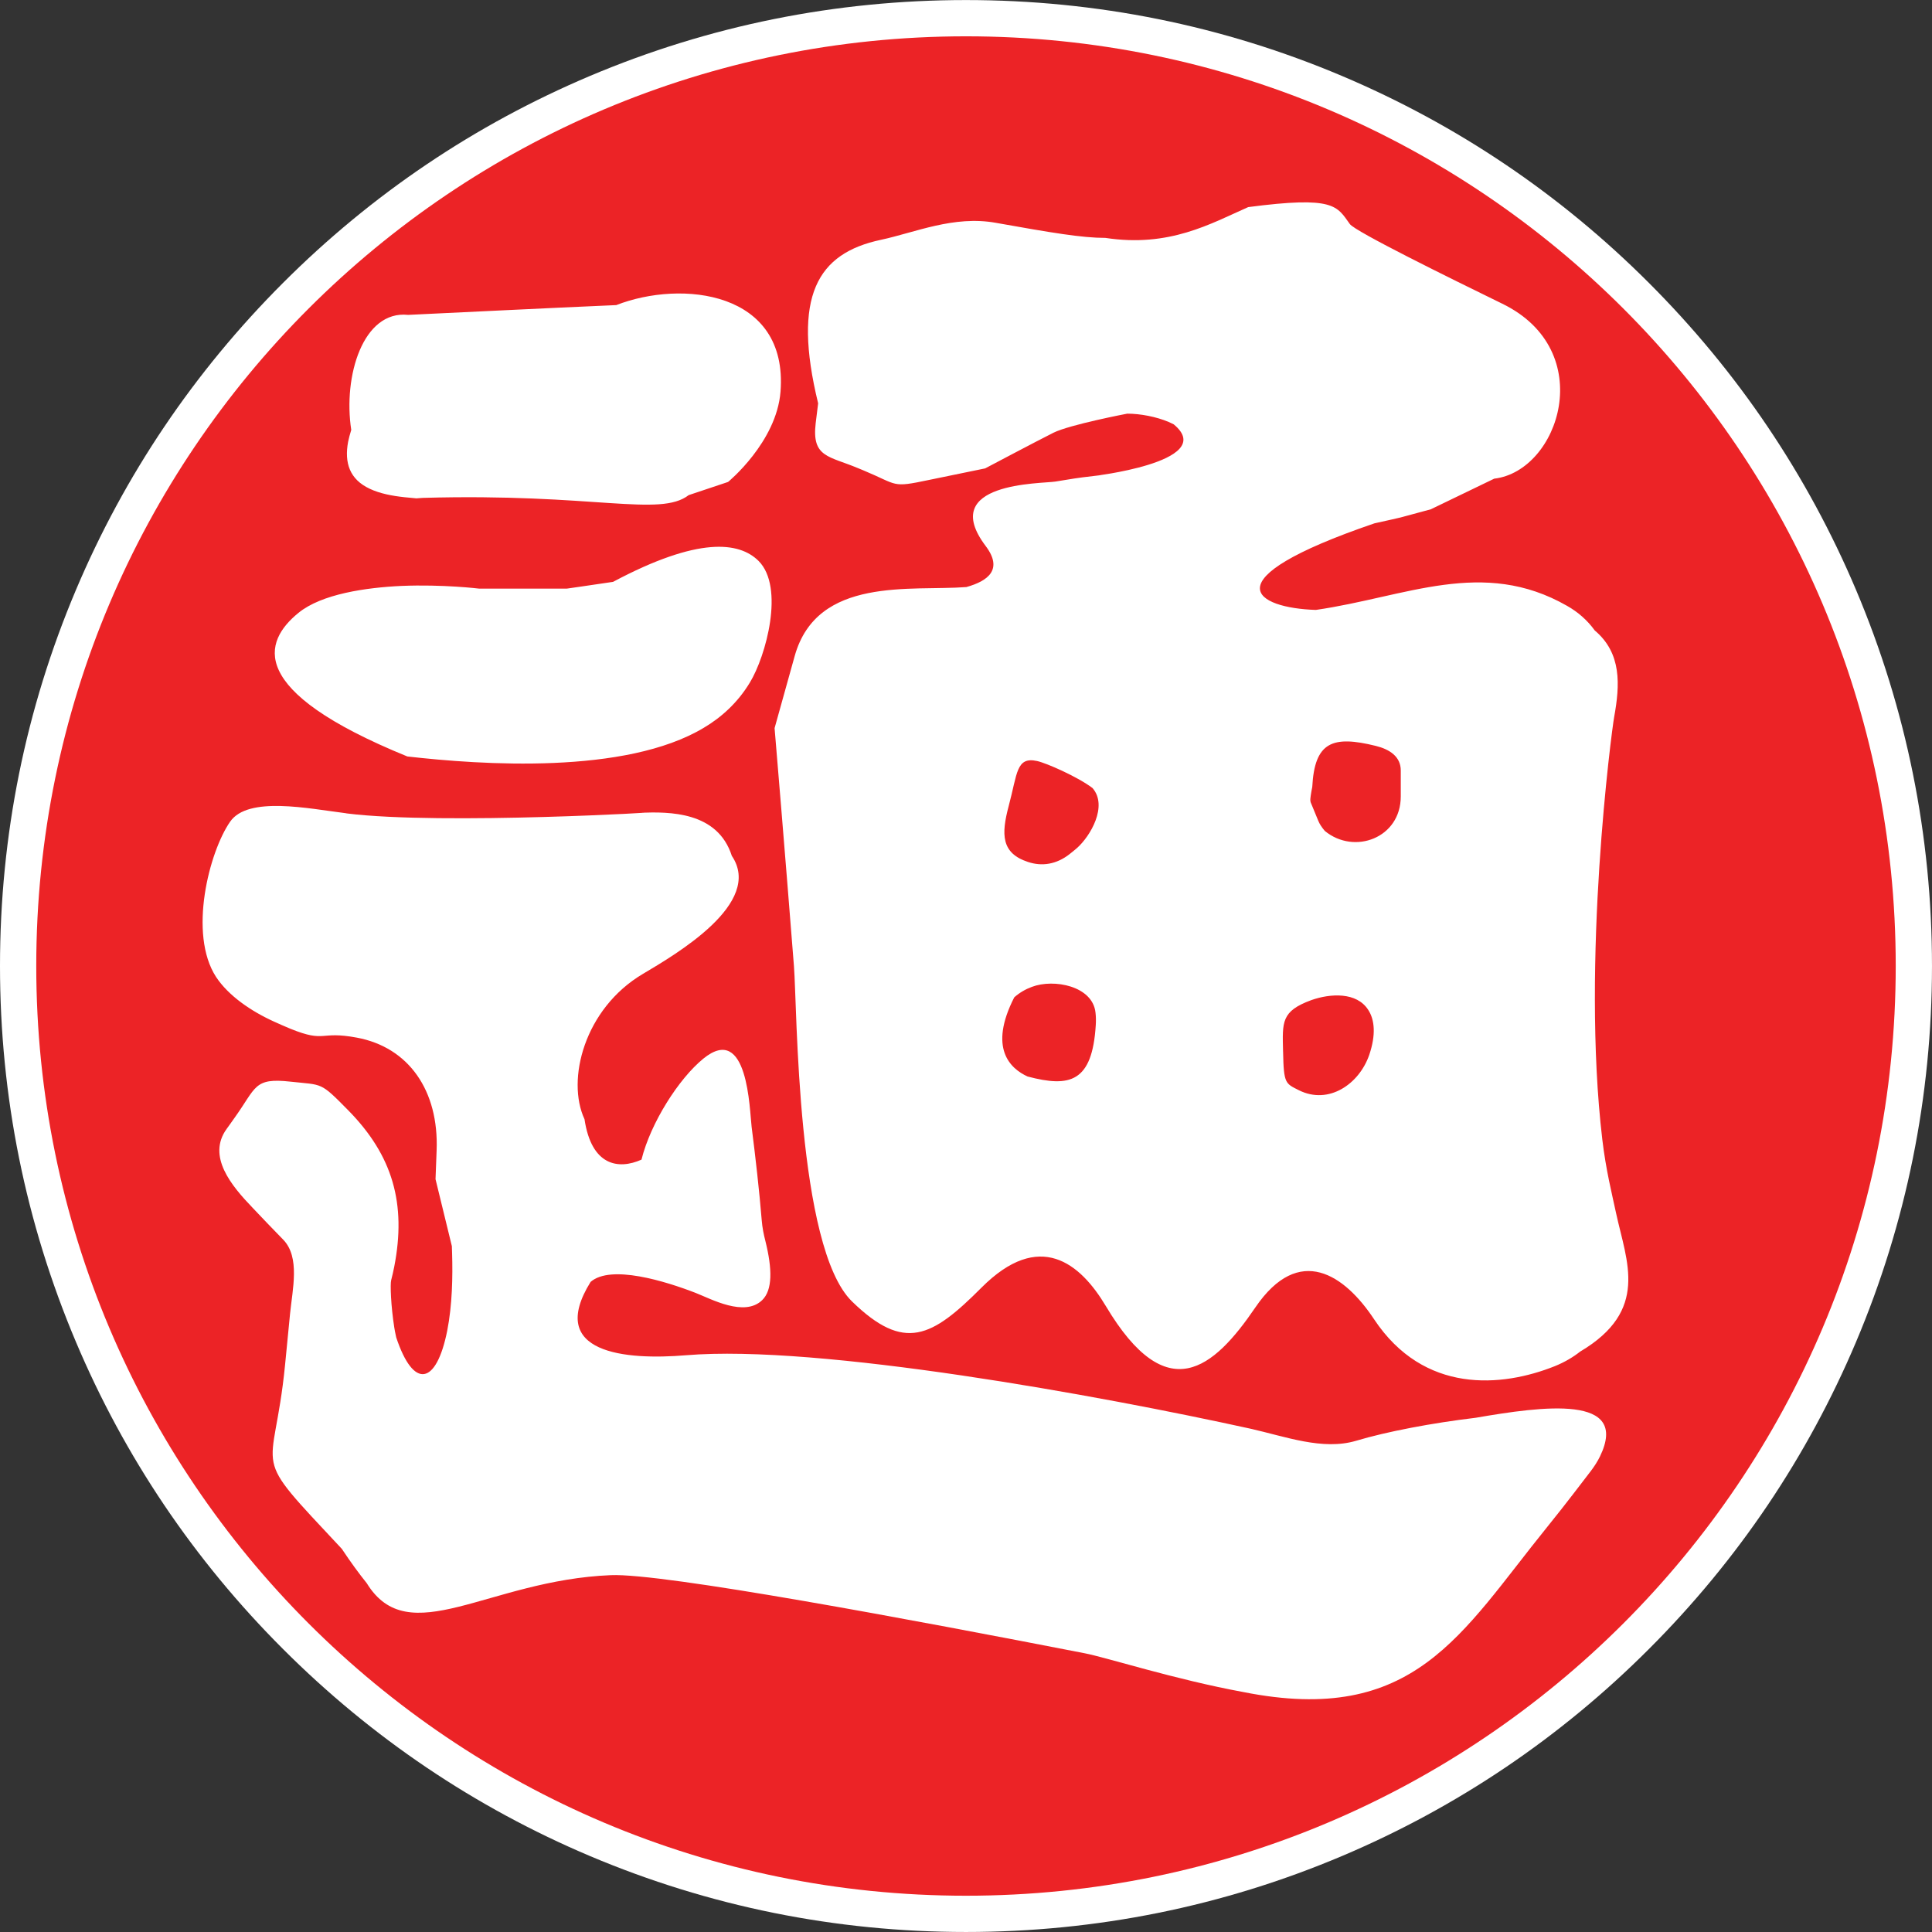
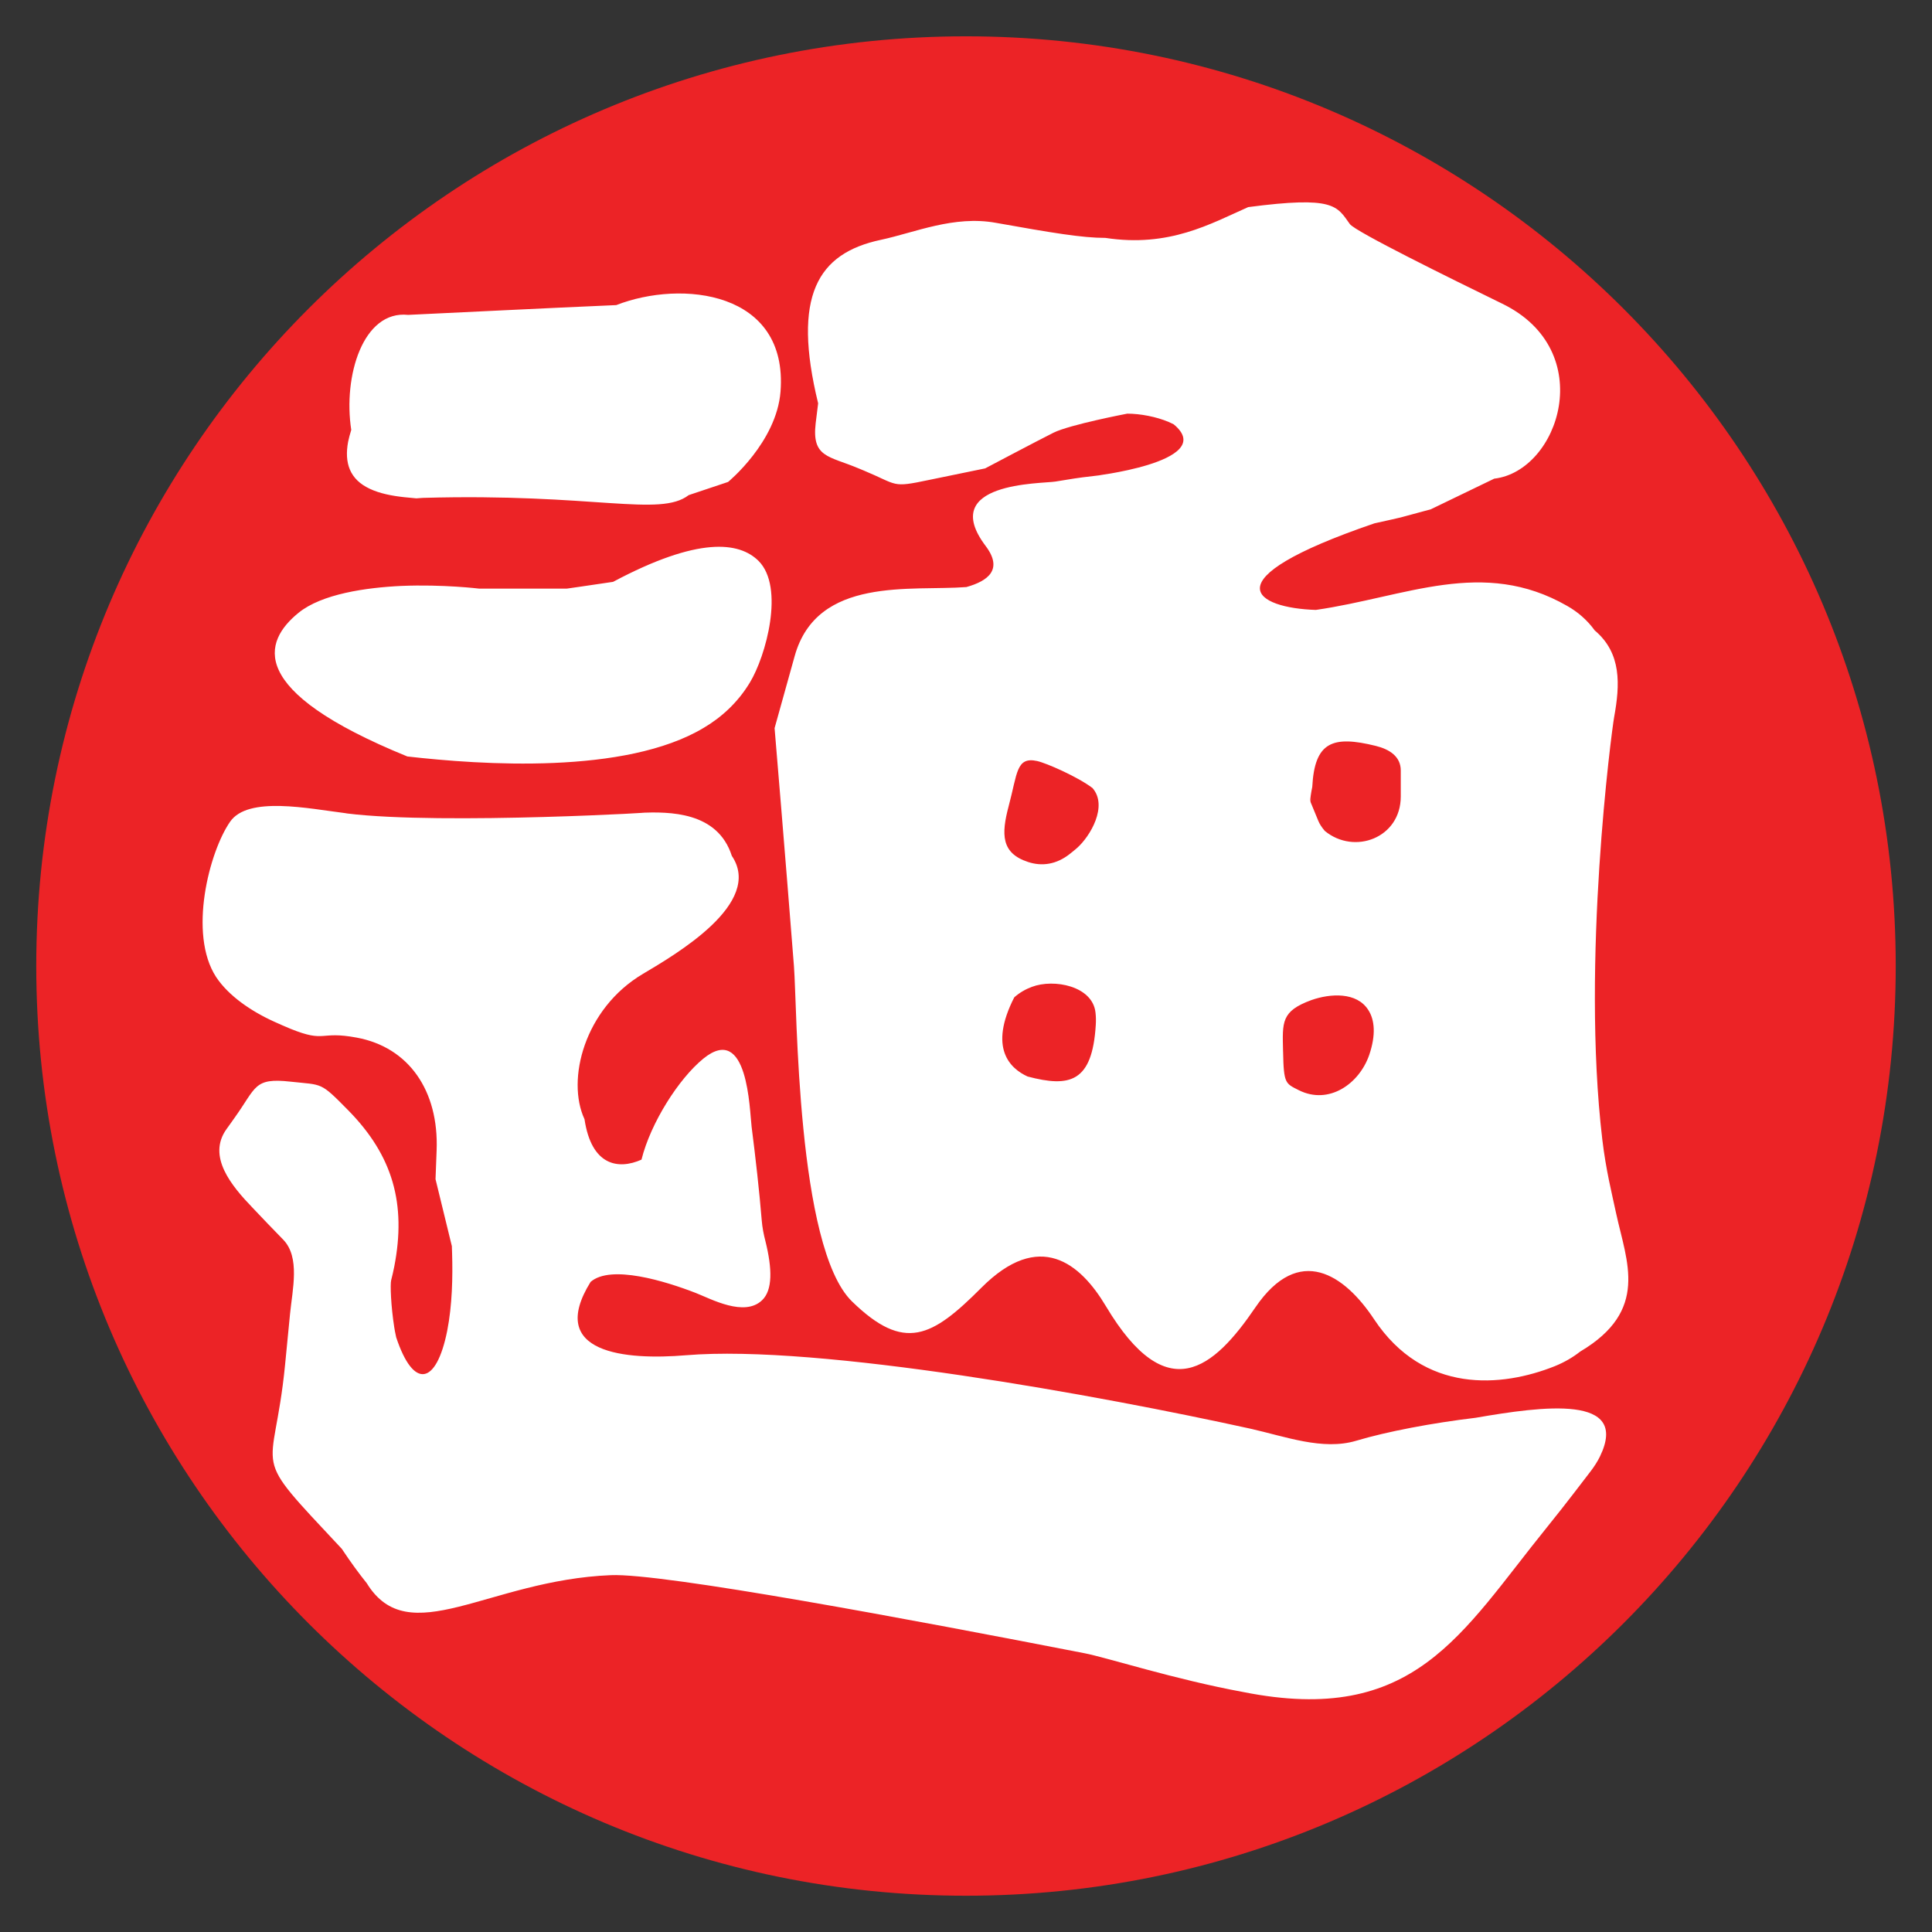
<svg xmlns="http://www.w3.org/2000/svg" width="144.88pt" height="144.88pt" viewBox="0 0 144.88 144.88" version="1.1">
  <rect x="0" y="0" width="144.88" height="144.88" fill="#333333" stroke="none" />
  <defs>
    <clipPath id="clip1">
-       <path d="M 0 0 L 144.879 0 L 144.879 144.879 L 0 144.879 Z M 0 0 " />
-     </clipPath>
+       </clipPath>
  </defs>
  <g id="surface1">
    <g clip-path="url(#clip1)" clip-rule="nonzero">
      <path style=" stroke:none;fill-rule:nonzero;fill:rgb(100%,100%,100%);fill-opacity:1;" d="M 139.184 44.238 C 135.535 35.613 130.309 27.871 123.656 21.219 C 117.004 14.562 109.258 9.344 100.633 5.695 C 91.703 1.918 82.215 0.004 72.438 0.004 C 62.66 0.004 53.176 1.918 44.242 5.695 C 35.617 9.344 27.871 14.562 21.219 21.219 C 14.566 27.871 9.34 35.613 5.695 44.238 C 1.918 53.168 0 62.656 0 72.438 C 0 82.211 1.918 91.699 5.695 100.633 C 9.34 109.258 14.566 117.008 21.219 123.656 C 27.871 130.312 35.617 135.535 44.242 139.184 C 53.176 142.961 62.66 144.879 72.438 144.879 C 82.215 144.879 91.703 142.961 100.633 139.184 C 109.258 135.535 117.004 130.312 123.656 123.656 C 130.309 117.008 135.535 109.258 139.184 100.633 C 142.961 91.699 144.879 82.211 144.879 72.438 C 144.879 62.656 142.961 53.168 139.184 44.238 " />
    </g>
    <path style=" stroke:none;fill-rule:evenodd;fill:rgb(92.2%,13.699%,14.899%);fill-opacity:1;" d="M 72.438 2.723 C 33.934 2.723 2.719 33.934 2.719 72.438 C 2.719 110.945 33.934 142.16 72.438 142.16 C 110.941 142.16 142.16 110.945 142.16 72.438 C 142.16 33.934 110.941 2.723 72.438 2.723 " />
    <path style=" stroke:none;fill-rule:evenodd;fill:rgb(100%,100%,100%);fill-opacity:1;" d="M 77.086 64.637 C 78.152 64.992 79.227 64.812 80.195 64.059 C 80.379 63.918 80.566 63.762 80.758 63.598 C 81.762 62.715 83.102 60.438 81.926 59.094 C 80.812 58.25 78.48 57.227 77.777 57.07 C 76.195 56.723 76.301 57.988 75.641 60.445 C 75.078 62.562 75.074 63.977 77.086 64.637 M 82.172 76.859 C 82.191 76.551 82.188 76.238 82.152 75.938 C 81.941 73.938 79.031 73.379 77.383 74.004 C 76.91 74.176 76.453 74.441 76.059 74.789 C 74.105 78.613 75.758 80.133 77.059 80.727 C 80.23 81.566 81.91 81.164 82.172 76.859 M 97.406 81.758 C 99.648 82.875 101.93 81.285 102.68 79.102 C 103.188 77.605 103.09 76.477 102.605 75.734 C 101.738 74.375 99.766 74.496 98.34 74.996 C 96.062 75.832 96.168 76.641 96.215 78.805 C 96.219 78.844 96.219 78.871 96.219 78.895 C 96.266 81.285 96.398 81.246 97.406 81.758 M 98.348 59.648 C 98.305 59.949 98.273 60.133 98.273 60.133 C 98.273 60.133 98.512 60.711 98.859 61.555 C 98.957 61.797 99.125 62.051 99.348 62.312 C 101.559 64.133 105.047 62.844 105.043 59.723 L 105.043 57.777 C 105.043 56.738 104.211 56.191 103.168 55.934 C 99.938 55.137 98.582 55.621 98.406 59.012 C 98.211 59.957 98.215 60.535 98.348 59.648 M 120.156 85.449 C 120.43 87.75 120.871 89.484 121.195 91 C 121.98 94.625 123.699 98.273 118.496 101.355 C 117.957 101.781 117.324 102.152 116.594 102.449 C 112.621 104.035 106.777 104.559 103.039 98.926 C 100.844 95.613 97.426 93.215 94.137 98.047 C 91 102.652 87.516 105.621 82.938 97.961 C 81 94.707 77.949 92.199 73.594 96.566 C 69.883 100.289 67.816 101.414 63.895 97.598 C 59.73 93.555 59.781 75.496 59.539 72.461 C 58.895 64.23 58.086 54.602 58.086 54.602 C 58.086 54.602 59.012 51.281 59.594 49.195 C 61.27 43.191 68.336 44.344 72.469 44.023 C 74.078 43.574 75.254 42.715 73.91 40.938 C 70.301 36.148 78.086 36.281 79.137 36.113 C 79.426 36.066 79.703 36.023 79.961 35.98 C 80.727 35.848 81.582 35.738 82.535 35.633 C 81.195 35.77 91.508 34.711 88.02 31.824 C 87.906 31.762 87.773 31.707 87.633 31.641 C 86.707 31.246 85.496 31.02 84.531 31.02 C 84.531 31.02 80.23 31.84 79 32.449 C 77.77 33.066 73.875 35.125 73.875 35.125 C 73.875 35.125 70.266 35.867 69.66 35.992 C 66.82 36.59 67.398 36.379 64.766 35.281 C 64.637 35.23 64.496 35.168 64.367 35.117 C 62.156 34.184 60.863 34.316 61.168 31.734 C 61.223 31.32 61.281 30.816 61.352 30.246 C 59.391 22.195 61.293 18.996 66.059 17.984 C 68.613 17.438 71.535 16.137 74.688 16.711 C 78.895 17.461 81.156 17.84 82.895 17.84 C 87.688 18.574 90.789 16.773 93.602 15.531 C 100.09 14.68 100.246 15.449 101.227 16.805 C 101.629 17.363 108.699 20.844 112.652 22.773 C 119.891 26.289 116.934 35.324 112.051 35.895 C 110.848 36.477 107.297 38.191 107.297 38.191 L 105.043 38.801 C 105.043 38.801 103.98 39.051 103.066 39.246 C 90.484 43.547 94.223 45.598 98.676 45.738 C 105.449 44.758 111.191 41.809 117.516 45.434 C 118.324 45.891 119.027 46.5 119.59 47.277 C 121.617 48.988 121.484 51.348 121.043 53.781 C 120.859 54.805 118.57 72.047 120.156 85.449 M 48.023 60.949 C 50.195 60.867 53.809 60.844 54.879 64.18 C 57.273 67.73 50.695 71.555 48.199 73.039 C 43.816 75.645 42.457 80.973 43.832 83.93 C 44.352 87.414 46.359 87.738 48.105 86.961 C 48.797 84.188 50.902 80.891 52.738 79.391 C 56.098 76.648 56.207 83.238 56.363 84.496 C 56.645 86.691 56.949 89.371 57.121 91.504 C 57.164 92.051 57.27 92.574 57.398 93.07 C 57.918 95.156 57.941 96.742 57.152 97.5 C 55.824 98.781 53.34 97.414 52.172 96.957 C 49.895 96.074 45.805 94.809 44.289 96.129 C 40.953 101.504 46.926 102.008 51.445 101.629 C 61.406 100.801 82.527 104.664 93.734 107.129 C 96.391 107.723 99.184 108.789 101.695 108.043 C 104.016 107.348 107.391 106.711 110.652 106.32 C 115.703 105.449 122.254 104.547 119.977 109.227 C 119.801 109.59 119.566 109.953 119.301 110.305 C 118.734 111.031 117.562 112.609 115.996 114.543 C 109.562 122.492 106.066 129.449 93.223 126.883 C 88.082 125.938 82.969 124.289 81.316 123.973 C 68.594 121.496 49.711 117.949 45.797 118.121 C 36.594 118.496 30.664 123.871 27.5 118.719 C 26.926 118.008 26.297 117.148 25.633 116.148 C 18.504 108.52 20.52 111.062 21.375 102.371 C 21.441 101.691 21.598 100.125 21.75 98.527 C 21.93 96.695 22.52 94.289 21.242 92.965 C 20.523 92.23 19.566 91.234 18.945 90.574 C 17.355 88.918 15.508 86.715 16.996 84.656 C 17.184 84.391 17.395 84.109 17.598 83.812 C 19.234 81.535 19.02 80.805 21.785 81.113 C 24.234 81.383 23.98 81.094 26.129 83.277 C 29.457 86.668 30.48 90.27 29.566 94.98 C 29.492 95.348 29.414 95.691 29.332 96.008 C 29.254 96.32 29.312 97.914 29.566 99.543 C 29.59 99.695 29.637 99.961 29.711 100.289 C 31.02 104.223 32.723 103.852 33.535 99.801 C 33.914 97.879 33.957 95.742 33.902 93.969 C 33.891 93.629 33.883 93.441 33.887 93.457 C 33.289 91.02 32.66 88.426 32.66 88.426 C 32.66 88.426 32.691 87.551 32.742 86.27 C 32.914 81.805 30.668 78.531 26.742 77.809 C 23.934 77.285 24.457 78.227 21.793 77.152 C 21.324 76.957 20.906 76.773 20.539 76.605 C 18.812 75.82 17.133 74.668 16.203 73.262 C 14.098 70.02 15.695 63.859 17.258 61.617 C 18.602 59.676 23.152 60.637 25.91 60.98 C 25.949 60.988 25.98 60.992 26.016 61 C 33.172 61.895 50.836 60.832 48.023 60.949 M 35.938 44.141 L 42.5 44.141 C 42.5 44.141 44.23 43.895 45.973 43.633 C 52.387 40.219 55.438 40.629 56.883 42.062 C 58.859 44.039 57.434 49.215 56.23 51.188 C 55.309 52.711 54.074 53.809 52.781 54.574 C 46.895 58.113 36.055 57.355 30.547 56.727 C 18.383 51.773 19.758 48.094 22.383 45.957 C 24.129 44.535 27.461 44.062 30.102 43.938 C 33.234 43.809 35.938 44.141 35.938 44.141 M 51.645 37.129 C 49.477 38.801 44.547 36.969 31.707 37.336 C 31.312 37.367 31.223 37.371 31.223 37.371 C 31.223 37.371 30.852 37.336 30.324 37.285 C 29.414 37.188 28.488 37.012 27.734 36.656 C 26.215 35.949 25.812 34.703 26.105 33.129 C 26.16 32.852 26.242 32.562 26.34 32.238 C 25.719 28.195 27.227 23.254 30.605 23.613 C 33.625 23.473 40.77 23.113 46.215 22.879 C 51.113 20.965 59.117 21.824 58.531 29.367 C 58.234 33.16 54.598 36.141 54.598 36.141 C 54.598 36.141 52.238 36.934 51.645 37.129 " />
  </g>
</svg>